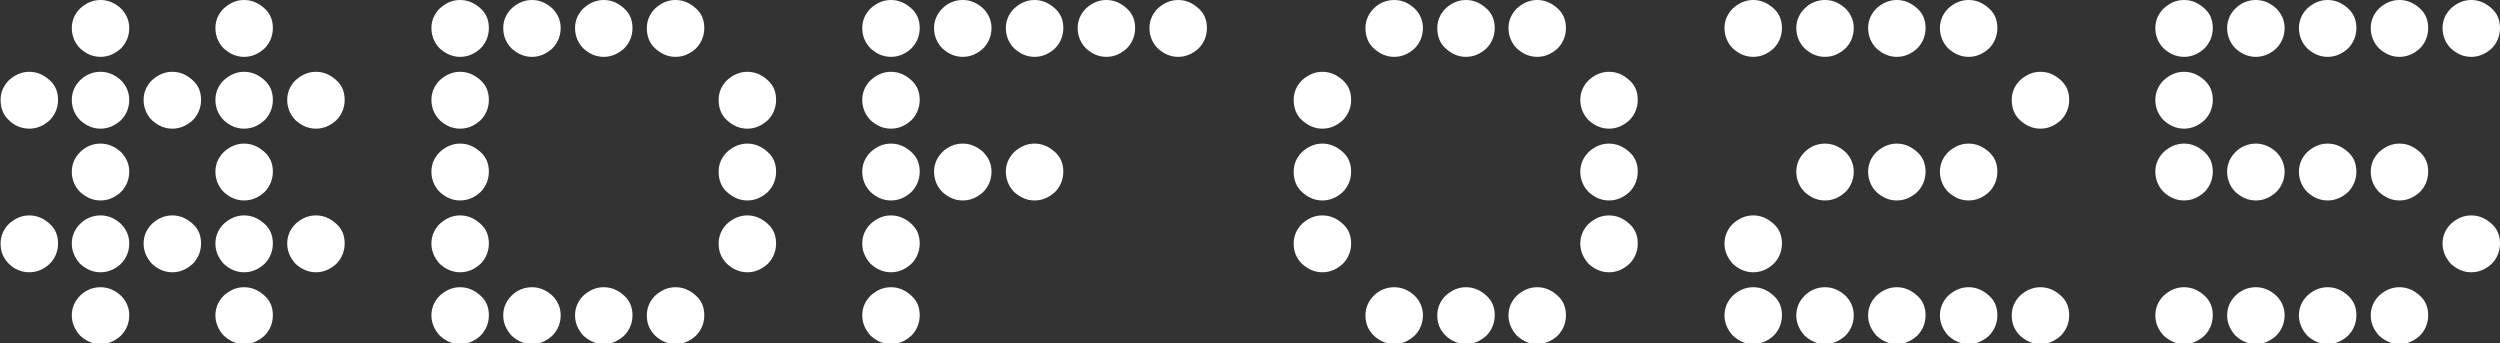
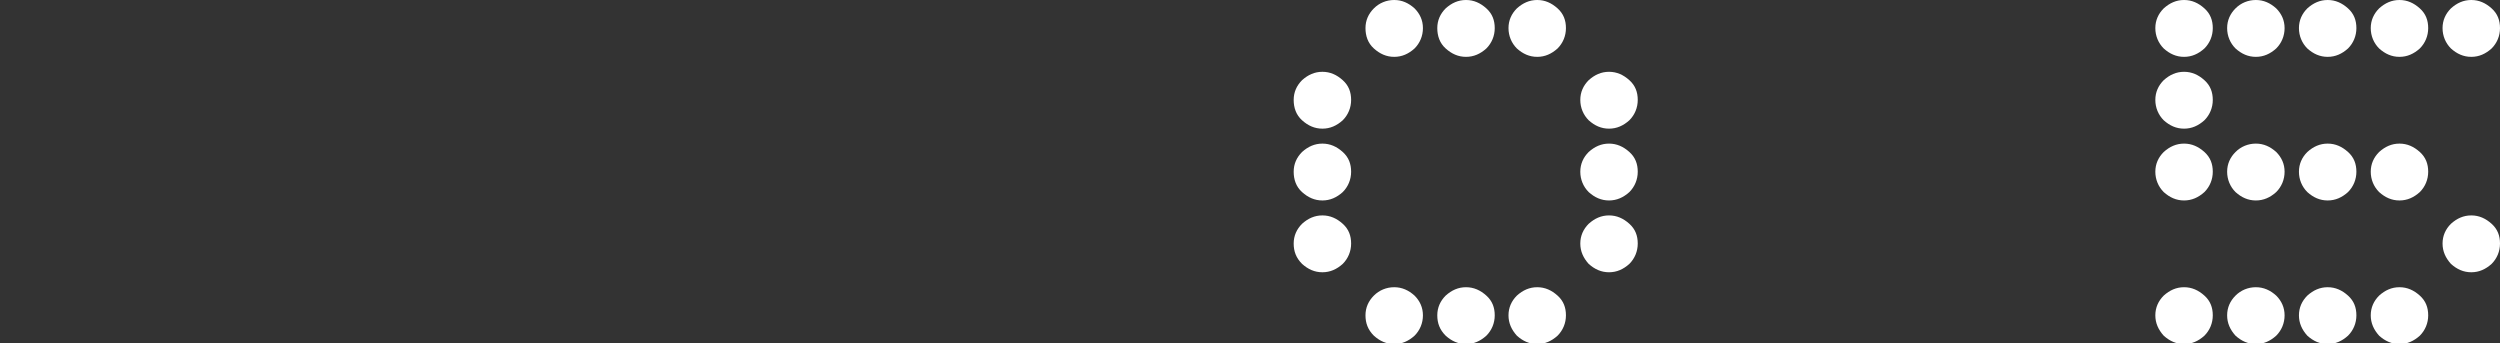
<svg xmlns="http://www.w3.org/2000/svg" version="1.1" id="Ebene_1" x="0px" y="0px" viewBox="0 0 417.8 57.4" style="enable-background:new 0 0 417.8 57.4;" xml:space="preserve">
  <rect x="0" y="0" width="417.8" height="57.4" fill="#333333" stroke="none" />
  <style type="text/css">
	.st0{fill:#FFFFFF;}
</style>
  <g>
-     <path class="st0" d="M0.1,16.7c0-1.3,0.5-2.4,1.4-3.3c1-0.9,2.1-1.4,3.4-1.4s2.4,0.5,3.4,1.4c1,0.9,1.4,2,1.4,3.3   c0,1.3-0.5,2.5-1.4,3.4c-1,0.9-2.1,1.4-3.4,1.4S2.4,21,1.5,20.1C0.5,19.2,0.1,18,0.1,16.7z M0.1,40.7c0-1.3,0.5-2.4,1.4-3.3   c1-0.9,2.1-1.4,3.4-1.4s2.4,0.5,3.4,1.4c1,0.9,1.4,2,1.4,3.3c0,1.3-0.5,2.5-1.4,3.4c-1,0.9-2.1,1.4-3.4,1.4S2.4,45,1.5,44.1   C0.5,43.1,0.1,42,0.1,40.7z M12,4.7c0-1.3,0.5-2.4,1.4-3.3C14.4,0.5,15.5,0,16.8,0c1.3,0,2.4,0.5,3.4,1.4c0.9,0.9,1.4,2,1.4,3.3   c0,1.3-0.5,2.5-1.4,3.4c-1,0.9-2.1,1.4-3.4,1.4c-1.3,0-2.4-0.5-3.4-1.4C12.5,7.2,12,6,12,4.7z M12,16.7c0-1.3,0.5-2.4,1.4-3.3   c0.9-0.9,2.1-1.4,3.4-1.4c1.3,0,2.4,0.5,3.4,1.4c0.9,0.9,1.4,2,1.4,3.3c0,1.3-0.5,2.5-1.4,3.4c-1,0.9-2.1,1.4-3.4,1.4   c-1.3,0-2.4-0.5-3.4-1.4C12.5,19.2,12,18,12,16.7z M12,28.7c0-1.3,0.5-2.4,1.4-3.3c0.9-0.9,2.1-1.4,3.4-1.4c1.3,0,2.4,0.5,3.4,1.4   c0.9,0.9,1.4,2,1.4,3.3c0,1.3-0.5,2.5-1.4,3.4c-1,0.9-2.1,1.4-3.4,1.4c-1.3,0-2.4-0.5-3.4-1.4C12.5,31.2,12,30,12,28.7z M12,40.7   c0-1.3,0.5-2.4,1.4-3.3c0.9-0.9,2.1-1.4,3.4-1.4c1.3,0,2.4,0.5,3.4,1.4c0.9,0.9,1.4,2,1.4,3.3c0,1.3-0.5,2.5-1.4,3.4   c-1,0.9-2.1,1.4-3.4,1.4c-1.3,0-2.4-0.5-3.4-1.4C12.5,43.1,12,42,12,40.7z M12,52.7c0-1.3,0.5-2.4,1.4-3.3c0.9-0.9,2.1-1.4,3.4-1.4   c1.3,0,2.4,0.5,3.4,1.4c0.9,0.9,1.4,2,1.4,3.3c0,1.3-0.5,2.5-1.4,3.4c-1,0.9-2.1,1.4-3.4,1.4c-1.3,0-2.4-0.5-3.4-1.4   C12.5,55.1,12,54,12,52.7z M24,16.7c0-1.3,0.5-2.4,1.4-3.3c1-0.9,2.1-1.4,3.4-1.4c1.3,0,2.4,0.5,3.4,1.4c1,0.9,1.4,2,1.4,3.3   c0,1.3-0.5,2.5-1.4,3.4c-1,0.9-2.1,1.4-3.4,1.4c-1.3,0-2.4-0.5-3.4-1.4C24.5,19.2,24,18,24,16.7z M24,40.7c0-1.3,0.5-2.4,1.4-3.3   c1-0.9,2.1-1.4,3.4-1.4c1.3,0,2.4,0.5,3.4,1.4c1,0.9,1.4,2,1.4,3.3c0,1.3-0.5,2.5-1.4,3.4c-1,0.9-2.1,1.4-3.4,1.4   c-1.3,0-2.4-0.5-3.4-1.4C24.5,43.1,24,42,24,40.7z M36,4.7c0-1.3,0.5-2.4,1.4-3.3c1-0.9,2.1-1.4,3.4-1.4c1.3,0,2.4,0.5,3.4,1.4   c1,0.9,1.4,2,1.4,3.3c0,1.3-0.5,2.5-1.4,3.4c-1,0.9-2.1,1.4-3.4,1.4c-1.3,0-2.4-0.5-3.4-1.4C36.5,7.2,36,6,36,4.7z M36,16.7   c0-1.3,0.5-2.4,1.4-3.3c1-0.9,2.1-1.4,3.4-1.4c1.3,0,2.4,0.5,3.4,1.4c1,0.9,1.4,2,1.4,3.3c0,1.3-0.5,2.5-1.4,3.4   c-1,0.9-2.1,1.4-3.4,1.4c-1.3,0-2.4-0.5-3.4-1.4C36.5,19.2,36,18,36,16.7z M36,28.7c0-1.3,0.5-2.4,1.4-3.3c1-0.9,2.1-1.4,3.4-1.4   c1.3,0,2.4,0.5,3.4,1.4c1,0.9,1.4,2,1.4,3.3c0,1.3-0.5,2.5-1.4,3.4c-1,0.9-2.1,1.4-3.4,1.4c-1.3,0-2.4-0.5-3.4-1.4   C36.5,31.2,36,30,36,28.7z M36,40.7c0-1.3,0.5-2.4,1.4-3.3c1-0.9,2.1-1.4,3.4-1.4c1.3,0,2.4,0.5,3.4,1.4c1,0.9,1.4,2,1.4,3.3   c0,1.3-0.5,2.5-1.4,3.4c-1,0.9-2.1,1.4-3.4,1.4c-1.3,0-2.4-0.5-3.4-1.4C36.5,43.1,36,42,36,40.7z M36,52.7c0-1.3,0.5-2.4,1.4-3.3   c1-0.9,2.1-1.4,3.4-1.4c1.3,0,2.4,0.5,3.4,1.4c1,0.9,1.4,2,1.4,3.3c0,1.3-0.5,2.5-1.4,3.4c-1,0.9-2.1,1.4-3.4,1.4   c-1.3,0-2.4-0.5-3.4-1.4C36.5,55.1,36,54,36,52.7z M48,16.7c0-1.3,0.5-2.4,1.4-3.3c1-0.9,2.1-1.4,3.4-1.4s2.4,0.5,3.4,1.4   c1,0.9,1.4,2,1.4,3.3c0,1.3-0.5,2.5-1.4,3.4c-1,0.9-2.1,1.4-3.4,1.4s-2.4-0.5-3.4-1.4C48.5,19.2,48,18,48,16.7z M48,40.7   c0-1.3,0.5-2.4,1.4-3.3c1-0.9,2.1-1.4,3.4-1.4s2.4,0.5,3.4,1.4c1,0.9,1.4,2,1.4,3.3c0,1.3-0.5,2.5-1.4,3.4c-1,0.9-2.1,1.4-3.4,1.4   s-2.4-0.5-3.4-1.4C48.5,43.1,48,42,48,40.7z" />
-     <path class="st0" d="M72.1,4.7c0-1.3,0.5-2.4,1.4-3.3c1-0.9,2.1-1.4,3.4-1.4s2.4,0.5,3.4,1.4c1,0.9,1.4,2,1.4,3.3   c0,1.3-0.5,2.5-1.4,3.4c-1,0.9-2.1,1.4-3.4,1.4S74.5,9,73.5,8.1C72.6,7.2,72.1,6,72.1,4.7z M72.1,16.7c0-1.3,0.5-2.4,1.4-3.3   c1-0.9,2.1-1.4,3.4-1.4s2.4,0.5,3.4,1.4c1,0.9,1.4,2,1.4,3.3c0,1.3-0.5,2.5-1.4,3.4c-1,0.9-2.1,1.4-3.4,1.4s-2.4-0.5-3.4-1.4   C72.6,19.2,72.1,18,72.1,16.7z M72.1,28.7c0-1.3,0.5-2.4,1.4-3.3c1-0.9,2.1-1.4,3.4-1.4s2.4,0.5,3.4,1.4c1,0.9,1.4,2,1.4,3.3   c0,1.3-0.5,2.5-1.4,3.4c-1,0.9-2.1,1.4-3.4,1.4s-2.4-0.5-3.4-1.4C72.6,31.2,72.1,30,72.1,28.7z M72.1,40.7c0-1.3,0.5-2.4,1.4-3.3   c1-0.9,2.1-1.4,3.4-1.4s2.4,0.5,3.4,1.4c1,0.9,1.4,2,1.4,3.3c0,1.3-0.5,2.5-1.4,3.4c-1,0.9-2.1,1.4-3.4,1.4s-2.4-0.5-3.4-1.4   C72.6,43.1,72.1,42,72.1,40.7z M72.1,52.7c0-1.3,0.5-2.4,1.4-3.3c1-0.9,2.1-1.4,3.4-1.4s2.4,0.5,3.4,1.4c1,0.9,1.4,2,1.4,3.3   c0,1.3-0.5,2.5-1.4,3.4c-1,0.9-2.1,1.4-3.4,1.4s-2.4-0.5-3.4-1.4C72.6,55.1,72.1,54,72.1,52.7z M84.1,4.7c0-1.3,0.5-2.4,1.4-3.3   C86.5,0.5,87.6,0,88.9,0c1.3,0,2.4,0.5,3.4,1.4c0.9,0.9,1.4,2,1.4,3.3c0,1.3-0.5,2.5-1.4,3.4c-1,0.9-2.1,1.4-3.4,1.4   c-1.3,0-2.4-0.5-3.4-1.4C84.6,7.2,84.1,6,84.1,4.7z M84.1,52.7c0-1.3,0.5-2.4,1.4-3.3c0.9-0.9,2.1-1.4,3.4-1.4   c1.3,0,2.4,0.5,3.4,1.4c0.9,0.9,1.4,2,1.4,3.3c0,1.3-0.5,2.5-1.4,3.4c-1,0.9-2.1,1.4-3.4,1.4c-1.3,0-2.4-0.5-3.4-1.4   C84.6,55.1,84.1,54,84.1,52.7z M96.1,4.7c0-1.3,0.5-2.4,1.4-3.3c1-0.9,2.1-1.4,3.4-1.4c1.3,0,2.4,0.5,3.4,1.4c1,0.9,1.4,2,1.4,3.3   c0,1.3-0.5,2.5-1.4,3.4c-1,0.9-2.1,1.4-3.4,1.4c-1.3,0-2.4-0.5-3.4-1.4C96.6,7.2,96.1,6,96.1,4.7z M96.1,52.7   c0-1.3,0.5-2.4,1.4-3.3c1-0.9,2.1-1.4,3.4-1.4c1.3,0,2.4,0.5,3.4,1.4c1,0.9,1.4,2,1.4,3.3c0,1.3-0.5,2.5-1.4,3.4   c-1,0.9-2.1,1.4-3.4,1.4c-1.3,0-2.4-0.5-3.4-1.4C96.6,55.1,96.1,54,96.1,52.7z M108.1,4.7c0-1.3,0.5-2.4,1.4-3.3   c1-0.9,2.1-1.4,3.4-1.4c1.3,0,2.4,0.5,3.4,1.4c1,0.9,1.4,2,1.4,3.3c0,1.3-0.5,2.5-1.4,3.4c-1,0.9-2.1,1.4-3.4,1.4   c-1.3,0-2.4-0.5-3.4-1.4C108.5,7.2,108.1,6,108.1,4.7z M108.1,52.7c0-1.3,0.5-2.4,1.4-3.3c1-0.9,2.1-1.4,3.4-1.4   c1.3,0,2.4,0.5,3.4,1.4c1,0.9,1.4,2,1.4,3.3c0,1.3-0.5,2.5-1.4,3.4c-1,0.9-2.1,1.4-3.4,1.4c-1.3,0-2.4-0.5-3.4-1.4   C108.5,55.1,108.1,54,108.1,52.7z M120.1,16.7c0-1.3,0.5-2.4,1.4-3.3c1-0.9,2.1-1.4,3.4-1.4s2.4,0.5,3.4,1.4c1,0.9,1.4,2,1.4,3.3   c0,1.3-0.5,2.5-1.4,3.4c-1,0.9-2.1,1.4-3.4,1.4s-2.4-0.5-3.4-1.4C120.5,19.2,120.1,18,120.1,16.7z M120.1,28.7   c0-1.3,0.5-2.4,1.4-3.3c1-0.9,2.1-1.4,3.4-1.4s2.4,0.5,3.4,1.4c1,0.9,1.4,2,1.4,3.3c0,1.3-0.5,2.5-1.4,3.4c-1,0.9-2.1,1.4-3.4,1.4   s-2.4-0.5-3.4-1.4C120.5,31.2,120.1,30,120.1,28.7z M120.1,40.7c0-1.3,0.5-2.4,1.4-3.3c1-0.9,2.1-1.4,3.4-1.4s2.4,0.5,3.4,1.4   c1,0.9,1.4,2,1.4,3.3c0,1.3-0.5,2.5-1.4,3.4c-1,0.9-2.1,1.4-3.4,1.4s-2.4-0.5-3.4-1.4C120.5,43.1,120.1,42,120.1,40.7z" />
-     <path class="st0" d="M144.1,4.7c0-1.3,0.5-2.4,1.4-3.3c1-0.9,2.1-1.4,3.4-1.4s2.4,0.5,3.4,1.4c1,0.9,1.4,2,1.4,3.3   c0,1.3-0.5,2.5-1.4,3.4c-1,0.9-2.1,1.4-3.4,1.4s-2.4-0.5-3.4-1.4C144.6,7.2,144.1,6,144.1,4.7z M144.1,16.7c0-1.3,0.5-2.4,1.4-3.3   c1-0.9,2.1-1.4,3.4-1.4s2.4,0.5,3.4,1.4c1,0.9,1.4,2,1.4,3.3c0,1.3-0.5,2.5-1.4,3.4c-1,0.9-2.1,1.4-3.4,1.4s-2.4-0.5-3.4-1.4   C144.6,19.2,144.1,18,144.1,16.7z M144.1,28.7c0-1.3,0.5-2.4,1.4-3.3c1-0.9,2.1-1.4,3.4-1.4s2.4,0.5,3.4,1.4c1,0.9,1.4,2,1.4,3.3   c0,1.3-0.5,2.5-1.4,3.4c-1,0.9-2.1,1.4-3.4,1.4s-2.4-0.5-3.4-1.4C144.6,31.2,144.1,30,144.1,28.7z M144.1,40.7   c0-1.3,0.5-2.4,1.4-3.3c1-0.9,2.1-1.4,3.4-1.4s2.4,0.5,3.4,1.4c1,0.9,1.4,2,1.4,3.3c0,1.3-0.5,2.5-1.4,3.4c-1,0.9-2.1,1.4-3.4,1.4   s-2.4-0.5-3.4-1.4C144.6,43.1,144.1,42,144.1,40.7z M144.1,52.7c0-1.3,0.5-2.4,1.4-3.3c1-0.9,2.1-1.4,3.4-1.4s2.4,0.5,3.4,1.4   c1,0.9,1.4,2,1.4,3.3c0,1.3-0.5,2.5-1.4,3.4c-1,0.9-2.1,1.4-3.4,1.4s-2.4-0.5-3.4-1.4C144.6,55.1,144.1,54,144.1,52.7z M156.1,4.7   c0-1.3,0.5-2.4,1.4-3.3c0.9-0.9,2.1-1.4,3.4-1.4c1.3,0,2.4,0.5,3.4,1.4c0.9,0.9,1.4,2,1.4,3.3c0,1.3-0.5,2.5-1.4,3.4   c-1,0.9-2.1,1.4-3.4,1.4c-1.3,0-2.4-0.5-3.4-1.4C156.6,7.2,156.1,6,156.1,4.7z M156.1,28.7c0-1.3,0.5-2.4,1.4-3.3   c0.9-0.9,2.1-1.4,3.4-1.4c1.3,0,2.4,0.5,3.4,1.4c0.9,0.9,1.4,2,1.4,3.3c0,1.3-0.5,2.5-1.4,3.4c-1,0.9-2.1,1.4-3.4,1.4   c-1.3,0-2.4-0.5-3.4-1.4C156.6,31.2,156.1,30,156.1,28.7z M168.1,4.7c0-1.3,0.5-2.4,1.4-3.3c1-0.9,2.1-1.4,3.4-1.4   c1.3,0,2.4,0.5,3.4,1.4c1,0.9,1.4,2,1.4,3.3c0,1.3-0.5,2.5-1.4,3.4c-1,0.9-2.1,1.4-3.4,1.4c-1.3,0-2.4-0.5-3.4-1.4   C168.6,7.2,168.1,6,168.1,4.7z M168.1,28.7c0-1.3,0.5-2.4,1.4-3.3c1-0.9,2.1-1.4,3.4-1.4c1.3,0,2.4,0.5,3.4,1.4   c1,0.9,1.4,2,1.4,3.3c0,1.3-0.5,2.5-1.4,3.4c-1,0.9-2.1,1.4-3.4,1.4c-1.3,0-2.4-0.5-3.4-1.4C168.6,31.2,168.1,30,168.1,28.7z    M180.1,4.7c0-1.3,0.5-2.4,1.4-3.3c1-0.9,2.1-1.4,3.4-1.4c1.3,0,2.4,0.5,3.4,1.4c1,0.9,1.4,2,1.4,3.3c0,1.3-0.5,2.5-1.4,3.4   c-1,0.9-2.1,1.4-3.4,1.4c-1.3,0-2.4-0.5-3.4-1.4C180.6,7.2,180.1,6,180.1,4.7z M192.1,4.7c0-1.3,0.5-2.4,1.4-3.3   c1-0.9,2.1-1.4,3.4-1.4s2.4,0.5,3.4,1.4c1,0.9,1.4,2,1.4,3.3c0,1.3-0.5,2.5-1.4,3.4c-1,0.9-2.1,1.4-3.4,1.4s-2.4-0.5-3.4-1.4   C192.6,7.2,192.1,6,192.1,4.7z" />
    <path class="st0" d="M216.2,16.7c0-1.3,0.5-2.4,1.4-3.3c1-0.9,2.1-1.4,3.4-1.4s2.4,0.5,3.4,1.4c1,0.9,1.4,2,1.4,3.3   c0,1.3-0.5,2.5-1.4,3.4c-1,0.9-2.1,1.4-3.4,1.4s-2.4-0.5-3.4-1.4C216.6,19.2,216.2,18,216.2,16.7z M216.2,28.7   c0-1.3,0.5-2.4,1.4-3.3c1-0.9,2.1-1.4,3.4-1.4s2.4,0.5,3.4,1.4c1,0.9,1.4,2,1.4,3.3c0,1.3-0.5,2.5-1.4,3.4c-1,0.9-2.1,1.4-3.4,1.4   s-2.4-0.5-3.4-1.4C216.6,31.2,216.2,30,216.2,28.7z M216.2,40.7c0-1.3,0.5-2.4,1.4-3.3c1-0.9,2.1-1.4,3.4-1.4s2.4,0.5,3.4,1.4   c1,0.9,1.4,2,1.4,3.3c0,1.3-0.5,2.5-1.4,3.4c-1,0.9-2.1,1.4-3.4,1.4s-2.4-0.5-3.4-1.4C216.6,43.1,216.2,42,216.2,40.7z M228.2,4.7   c0-1.3,0.5-2.4,1.4-3.3c0.9-0.9,2.1-1.4,3.4-1.4c1.3,0,2.4,0.5,3.4,1.4c0.9,0.9,1.4,2,1.4,3.3c0,1.3-0.5,2.5-1.4,3.4   c-1,0.9-2.1,1.4-3.4,1.4c-1.3,0-2.4-0.5-3.4-1.4C228.6,7.2,228.2,6,228.2,4.7z M228.2,52.7c0-1.3,0.5-2.4,1.4-3.3   c0.9-0.9,2.1-1.4,3.4-1.4c1.3,0,2.4,0.5,3.4,1.4c0.9,0.9,1.4,2,1.4,3.3c0,1.3-0.5,2.5-1.4,3.4c-1,0.9-2.1,1.4-3.4,1.4   c-1.3,0-2.4-0.5-3.4-1.4C228.6,55.1,228.2,54,228.2,52.7z M240.2,4.7c0-1.3,0.5-2.4,1.4-3.3c1-0.9,2.1-1.4,3.4-1.4   c1.3,0,2.4,0.5,3.4,1.4c1,0.9,1.4,2,1.4,3.3c0,1.3-0.5,2.5-1.4,3.4c-1,0.9-2.1,1.4-3.4,1.4c-1.3,0-2.4-0.5-3.4-1.4   C240.6,7.2,240.2,6,240.2,4.7z M240.2,52.7c0-1.3,0.5-2.4,1.4-3.3c1-0.9,2.1-1.4,3.4-1.4c1.3,0,2.4,0.5,3.4,1.4   c1,0.9,1.4,2,1.4,3.3c0,1.3-0.5,2.5-1.4,3.4c-1,0.9-2.1,1.4-3.4,1.4c-1.3,0-2.4-0.5-3.4-1.4C240.6,55.1,240.2,54,240.2,52.7z    M252.1,4.7c0-1.3,0.5-2.4,1.4-3.3c1-0.9,2.1-1.4,3.4-1.4c1.3,0,2.4,0.5,3.4,1.4c1,0.9,1.4,2,1.4,3.3c0,1.3-0.5,2.5-1.4,3.4   c-1,0.9-2.1,1.4-3.4,1.4c-1.3,0-2.4-0.5-3.4-1.4C252.6,7.2,252.1,6,252.1,4.7z M252.1,52.7c0-1.3,0.5-2.4,1.4-3.3   c1-0.9,2.1-1.4,3.4-1.4c1.3,0,2.4,0.5,3.4,1.4c1,0.9,1.4,2,1.4,3.3c0,1.3-0.5,2.5-1.4,3.4c-1,0.9-2.1,1.4-3.4,1.4   c-1.3,0-2.4-0.5-3.4-1.4C252.6,55.1,252.1,54,252.1,52.7z M264.1,16.7c0-1.3,0.5-2.4,1.4-3.3c1-0.9,2.1-1.4,3.4-1.4   s2.4,0.5,3.4,1.4c1,0.9,1.4,2,1.4,3.3c0,1.3-0.5,2.5-1.4,3.4c-1,0.9-2.1,1.4-3.4,1.4s-2.4-0.5-3.4-1.4   C264.6,19.2,264.1,18,264.1,16.7z M264.1,28.7c0-1.3,0.5-2.4,1.4-3.3c1-0.9,2.1-1.4,3.4-1.4s2.4,0.5,3.4,1.4c1,0.9,1.4,2,1.4,3.3   c0,1.3-0.5,2.5-1.4,3.4c-1,0.9-2.1,1.4-3.4,1.4s-2.4-0.5-3.4-1.4C264.6,31.2,264.1,30,264.1,28.7z M264.1,40.7   c0-1.3,0.5-2.4,1.4-3.3c1-0.9,2.1-1.4,3.4-1.4s2.4,0.5,3.4,1.4c1,0.9,1.4,2,1.4,3.3c0,1.3-0.5,2.5-1.4,3.4c-1,0.9-2.1,1.4-3.4,1.4   s-2.4-0.5-3.4-1.4C264.6,43.1,264.1,42,264.1,40.7z" />
-     <path class="st0" d="M288.2,4.7c0-1.3,0.5-2.4,1.4-3.3c1-0.9,2.1-1.4,3.4-1.4s2.4,0.5,3.4,1.4c1,0.9,1.4,2,1.4,3.3   c0,1.3-0.5,2.5-1.4,3.4c-1,0.9-2.1,1.4-3.4,1.4s-2.4-0.5-3.4-1.4C288.7,7.2,288.2,6,288.2,4.7z M288.2,40.7c0-1.3,0.5-2.4,1.4-3.3   c1-0.9,2.1-1.4,3.4-1.4s2.4,0.5,3.4,1.4c1,0.9,1.4,2,1.4,3.3c0,1.3-0.5,2.5-1.4,3.4c-1,0.9-2.1,1.4-3.4,1.4s-2.4-0.5-3.4-1.4   C288.7,43.1,288.2,42,288.2,40.7z M288.2,52.7c0-1.3,0.5-2.4,1.4-3.3c1-0.9,2.1-1.4,3.4-1.4s2.4,0.5,3.4,1.4c1,0.9,1.4,2,1.4,3.3   c0,1.3-0.5,2.5-1.4,3.4c-1,0.9-2.1,1.4-3.4,1.4s-2.4-0.5-3.4-1.4C288.7,55.1,288.2,54,288.2,52.7z M300.2,4.7   c0-1.3,0.5-2.4,1.4-3.3c0.9-0.9,2.1-1.4,3.4-1.4c1.3,0,2.4,0.5,3.4,1.4c0.9,0.9,1.4,2,1.4,3.3c0,1.3-0.5,2.5-1.4,3.4   c-1,0.9-2.1,1.4-3.4,1.4c-1.3,0-2.4-0.5-3.4-1.4C300.7,7.2,300.2,6,300.2,4.7z M300.2,28.7c0-1.3,0.5-2.4,1.4-3.3   c0.9-0.9,2.1-1.4,3.4-1.4c1.3,0,2.4,0.5,3.4,1.4c0.9,0.9,1.4,2,1.4,3.3c0,1.3-0.5,2.5-1.4,3.4c-1,0.9-2.1,1.4-3.4,1.4   c-1.3,0-2.4-0.5-3.4-1.4C300.7,31.2,300.2,30,300.2,28.7z M300.2,52.7c0-1.3,0.5-2.4,1.4-3.3c0.9-0.9,2.1-1.4,3.4-1.4   c1.3,0,2.4,0.5,3.4,1.4c0.9,0.9,1.4,2,1.4,3.3c0,1.3-0.5,2.5-1.4,3.4c-1,0.9-2.1,1.4-3.4,1.4c-1.3,0-2.4-0.5-3.4-1.4   C300.7,55.1,300.2,54,300.2,52.7z M312.2,4.7c0-1.3,0.5-2.4,1.4-3.3c1-0.9,2.1-1.4,3.4-1.4c1.3,0,2.4,0.5,3.4,1.4   c1,0.9,1.4,2,1.4,3.3c0,1.3-0.5,2.5-1.4,3.4c-1,0.9-2.1,1.4-3.4,1.4c-1.3,0-2.4-0.5-3.4-1.4C312.7,7.2,312.2,6,312.2,4.7z    M312.2,28.7c0-1.3,0.5-2.4,1.4-3.3c1-0.9,2.1-1.4,3.4-1.4c1.3,0,2.4,0.5,3.4,1.4c1,0.9,1.4,2,1.4,3.3c0,1.3-0.5,2.5-1.4,3.4   c-1,0.9-2.1,1.4-3.4,1.4c-1.3,0-2.4-0.5-3.4-1.4C312.7,31.2,312.2,30,312.2,28.7z M312.2,52.7c0-1.3,0.5-2.4,1.4-3.3   c1-0.9,2.1-1.4,3.4-1.4c1.3,0,2.4,0.5,3.4,1.4c1,0.9,1.4,2,1.4,3.3c0,1.3-0.5,2.5-1.4,3.4c-1,0.9-2.1,1.4-3.4,1.4   c-1.3,0-2.4-0.5-3.4-1.4C312.7,55.1,312.2,54,312.2,52.7z M324.2,4.7c0-1.3,0.5-2.4,1.4-3.3c1-0.9,2.1-1.4,3.4-1.4   c1.3,0,2.4,0.5,3.4,1.4c1,0.9,1.4,2,1.4,3.3c0,1.3-0.5,2.5-1.4,3.4c-1,0.9-2.1,1.4-3.4,1.4c-1.3,0-2.4-0.5-3.4-1.4   C324.7,7.2,324.2,6,324.2,4.7z M324.2,28.7c0-1.3,0.5-2.4,1.4-3.3c1-0.9,2.1-1.4,3.4-1.4c1.3,0,2.4,0.5,3.4,1.4   c1,0.9,1.4,2,1.4,3.3c0,1.3-0.5,2.5-1.4,3.4c-1,0.9-2.1,1.4-3.4,1.4c-1.3,0-2.4-0.5-3.4-1.4C324.7,31.2,324.2,30,324.2,28.7z    M324.2,52.7c0-1.3,0.5-2.4,1.4-3.3c1-0.9,2.1-1.4,3.4-1.4c1.3,0,2.4,0.5,3.4,1.4c1,0.9,1.4,2,1.4,3.3c0,1.3-0.5,2.5-1.4,3.4   c-1,0.9-2.1,1.4-3.4,1.4c-1.3,0-2.4-0.5-3.4-1.4C324.7,55.1,324.2,54,324.2,52.7z M336.2,16.7c0-1.3,0.5-2.4,1.4-3.3   c1-0.9,2.1-1.4,3.4-1.4s2.4,0.5,3.4,1.4c1,0.9,1.4,2,1.4,3.3c0,1.3-0.5,2.5-1.4,3.4c-1,0.9-2.1,1.4-3.4,1.4s-2.4-0.5-3.4-1.4   C336.6,19.2,336.2,18,336.2,16.7z M336.2,52.7c0-1.3,0.5-2.4,1.4-3.3c1-0.9,2.1-1.4,3.4-1.4s2.4,0.5,3.4,1.4c1,0.9,1.4,2,1.4,3.3   c0,1.3-0.5,2.5-1.4,3.4c-1,0.9-2.1,1.4-3.4,1.4s-2.4-0.5-3.4-1.4C336.6,55.1,336.2,54,336.2,52.7z" />
    <path class="st0" d="M360.2,4.7c0-1.3,0.5-2.4,1.4-3.3c1-0.9,2.1-1.4,3.4-1.4s2.4,0.5,3.4,1.4c1,0.9,1.4,2,1.4,3.3   c0,1.3-0.5,2.5-1.4,3.4c-1,0.9-2.1,1.4-3.4,1.4s-2.4-0.5-3.4-1.4C360.7,7.2,360.2,6,360.2,4.7z M360.2,16.7c0-1.3,0.5-2.4,1.4-3.3   c1-0.9,2.1-1.4,3.4-1.4s2.4,0.5,3.4,1.4c1,0.9,1.4,2,1.4,3.3c0,1.3-0.5,2.5-1.4,3.4c-1,0.9-2.1,1.4-3.4,1.4s-2.4-0.5-3.4-1.4   C360.7,19.2,360.2,18,360.2,16.7z M360.2,28.7c0-1.3,0.5-2.4,1.4-3.3c1-0.9,2.1-1.4,3.4-1.4s2.4,0.5,3.4,1.4c1,0.9,1.4,2,1.4,3.3   c0,1.3-0.5,2.5-1.4,3.4c-1,0.9-2.1,1.4-3.4,1.4s-2.4-0.5-3.4-1.4C360.7,31.2,360.2,30,360.2,28.7z M360.2,52.7   c0-1.3,0.5-2.4,1.4-3.3c1-0.9,2.1-1.4,3.4-1.4s2.4,0.5,3.4,1.4c1,0.9,1.4,2,1.4,3.3c0,1.3-0.5,2.5-1.4,3.4c-1,0.9-2.1,1.4-3.4,1.4   s-2.4-0.5-3.4-1.4C360.7,55.1,360.2,54,360.2,52.7z M372.2,4.7c0-1.3,0.5-2.4,1.4-3.3c0.9-0.9,2.1-1.4,3.4-1.4   c1.3,0,2.4,0.5,3.4,1.4c0.9,0.9,1.4,2,1.4,3.3c0,1.3-0.5,2.5-1.4,3.4c-1,0.9-2.1,1.4-3.4,1.4c-1.3,0-2.4-0.5-3.4-1.4   C372.7,7.2,372.2,6,372.2,4.7z M372.2,28.7c0-1.3,0.5-2.4,1.4-3.3c0.9-0.9,2.1-1.4,3.4-1.4c1.3,0,2.4,0.5,3.4,1.4   c0.9,0.9,1.4,2,1.4,3.3c0,1.3-0.5,2.5-1.4,3.4c-1,0.9-2.1,1.4-3.4,1.4c-1.3,0-2.4-0.5-3.4-1.4C372.7,31.2,372.2,30,372.2,28.7z    M372.2,52.7c0-1.3,0.5-2.4,1.4-3.3c0.9-0.9,2.1-1.4,3.4-1.4c1.3,0,2.4,0.5,3.4,1.4c0.9,0.9,1.4,2,1.4,3.3c0,1.3-0.5,2.5-1.4,3.4   c-1,0.9-2.1,1.4-3.4,1.4c-1.3,0-2.4-0.5-3.4-1.4C372.7,55.1,372.2,54,372.2,52.7z M384.2,4.7c0-1.3,0.5-2.4,1.4-3.3   c1-0.9,2.1-1.4,3.4-1.4c1.3,0,2.4,0.5,3.4,1.4c1,0.9,1.4,2,1.4,3.3c0,1.3-0.5,2.5-1.4,3.4c-1,0.9-2.1,1.4-3.4,1.4   c-1.3,0-2.4-0.5-3.4-1.4C384.7,7.2,384.2,6,384.2,4.7z M384.2,28.7c0-1.3,0.5-2.4,1.4-3.3c1-0.9,2.1-1.4,3.4-1.4   c1.3,0,2.4,0.5,3.4,1.4c1,0.9,1.4,2,1.4,3.3c0,1.3-0.5,2.5-1.4,3.4c-1,0.9-2.1,1.4-3.4,1.4c-1.3,0-2.4-0.5-3.4-1.4   C384.7,31.2,384.2,30,384.2,28.7z M384.2,52.7c0-1.3,0.5-2.4,1.4-3.3c1-0.9,2.1-1.4,3.4-1.4c1.3,0,2.4,0.5,3.4,1.4   c1,0.9,1.4,2,1.4,3.3c0,1.3-0.5,2.5-1.4,3.4c-1,0.9-2.1,1.4-3.4,1.4c-1.3,0-2.4-0.5-3.4-1.4C384.7,55.1,384.2,54,384.2,52.7z    M396.2,4.7c0-1.3,0.5-2.4,1.4-3.3c1-0.9,2.1-1.4,3.4-1.4c1.3,0,2.4,0.5,3.4,1.4c1,0.9,1.4,2,1.4,3.3c0,1.3-0.5,2.5-1.4,3.4   c-1,0.9-2.1,1.4-3.4,1.4c-1.3,0-2.4-0.5-3.4-1.4C396.7,7.2,396.2,6,396.2,4.7z M396.2,28.7c0-1.3,0.5-2.4,1.4-3.3   c1-0.9,2.1-1.4,3.4-1.4c1.3,0,2.4,0.5,3.4,1.4c1,0.9,1.4,2,1.4,3.3c0,1.3-0.5,2.5-1.4,3.4c-1,0.9-2.1,1.4-3.4,1.4   c-1.3,0-2.4-0.5-3.4-1.4C396.7,31.2,396.2,30,396.2,28.7z M396.2,52.7c0-1.3,0.5-2.4,1.4-3.3c1-0.9,2.1-1.4,3.4-1.4   c1.3,0,2.4,0.5,3.4,1.4c1,0.9,1.4,2,1.4,3.3c0,1.3-0.5,2.5-1.4,3.4c-1,0.9-2.1,1.4-3.4,1.4c-1.3,0-2.4-0.5-3.4-1.4   C396.7,55.1,396.2,54,396.2,52.7z M408.2,4.7c0-1.3,0.5-2.4,1.4-3.3c1-0.9,2.1-1.4,3.4-1.4s2.4,0.5,3.4,1.4c1,0.9,1.4,2,1.4,3.3   c0,1.3-0.5,2.5-1.4,3.4c-1,0.9-2.1,1.4-3.4,1.4s-2.4-0.5-3.4-1.4C408.7,7.2,408.2,6,408.2,4.7z M408.2,40.7c0-1.3,0.5-2.4,1.4-3.3   c1-0.9,2.1-1.4,3.4-1.4s2.4,0.5,3.4,1.4c1,0.9,1.4,2,1.4,3.3c0,1.3-0.5,2.5-1.4,3.4c-1,0.9-2.1,1.4-3.4,1.4s-2.4-0.5-3.4-1.4   C408.7,43.1,408.2,42,408.2,40.7z" />
  </g>
</svg>